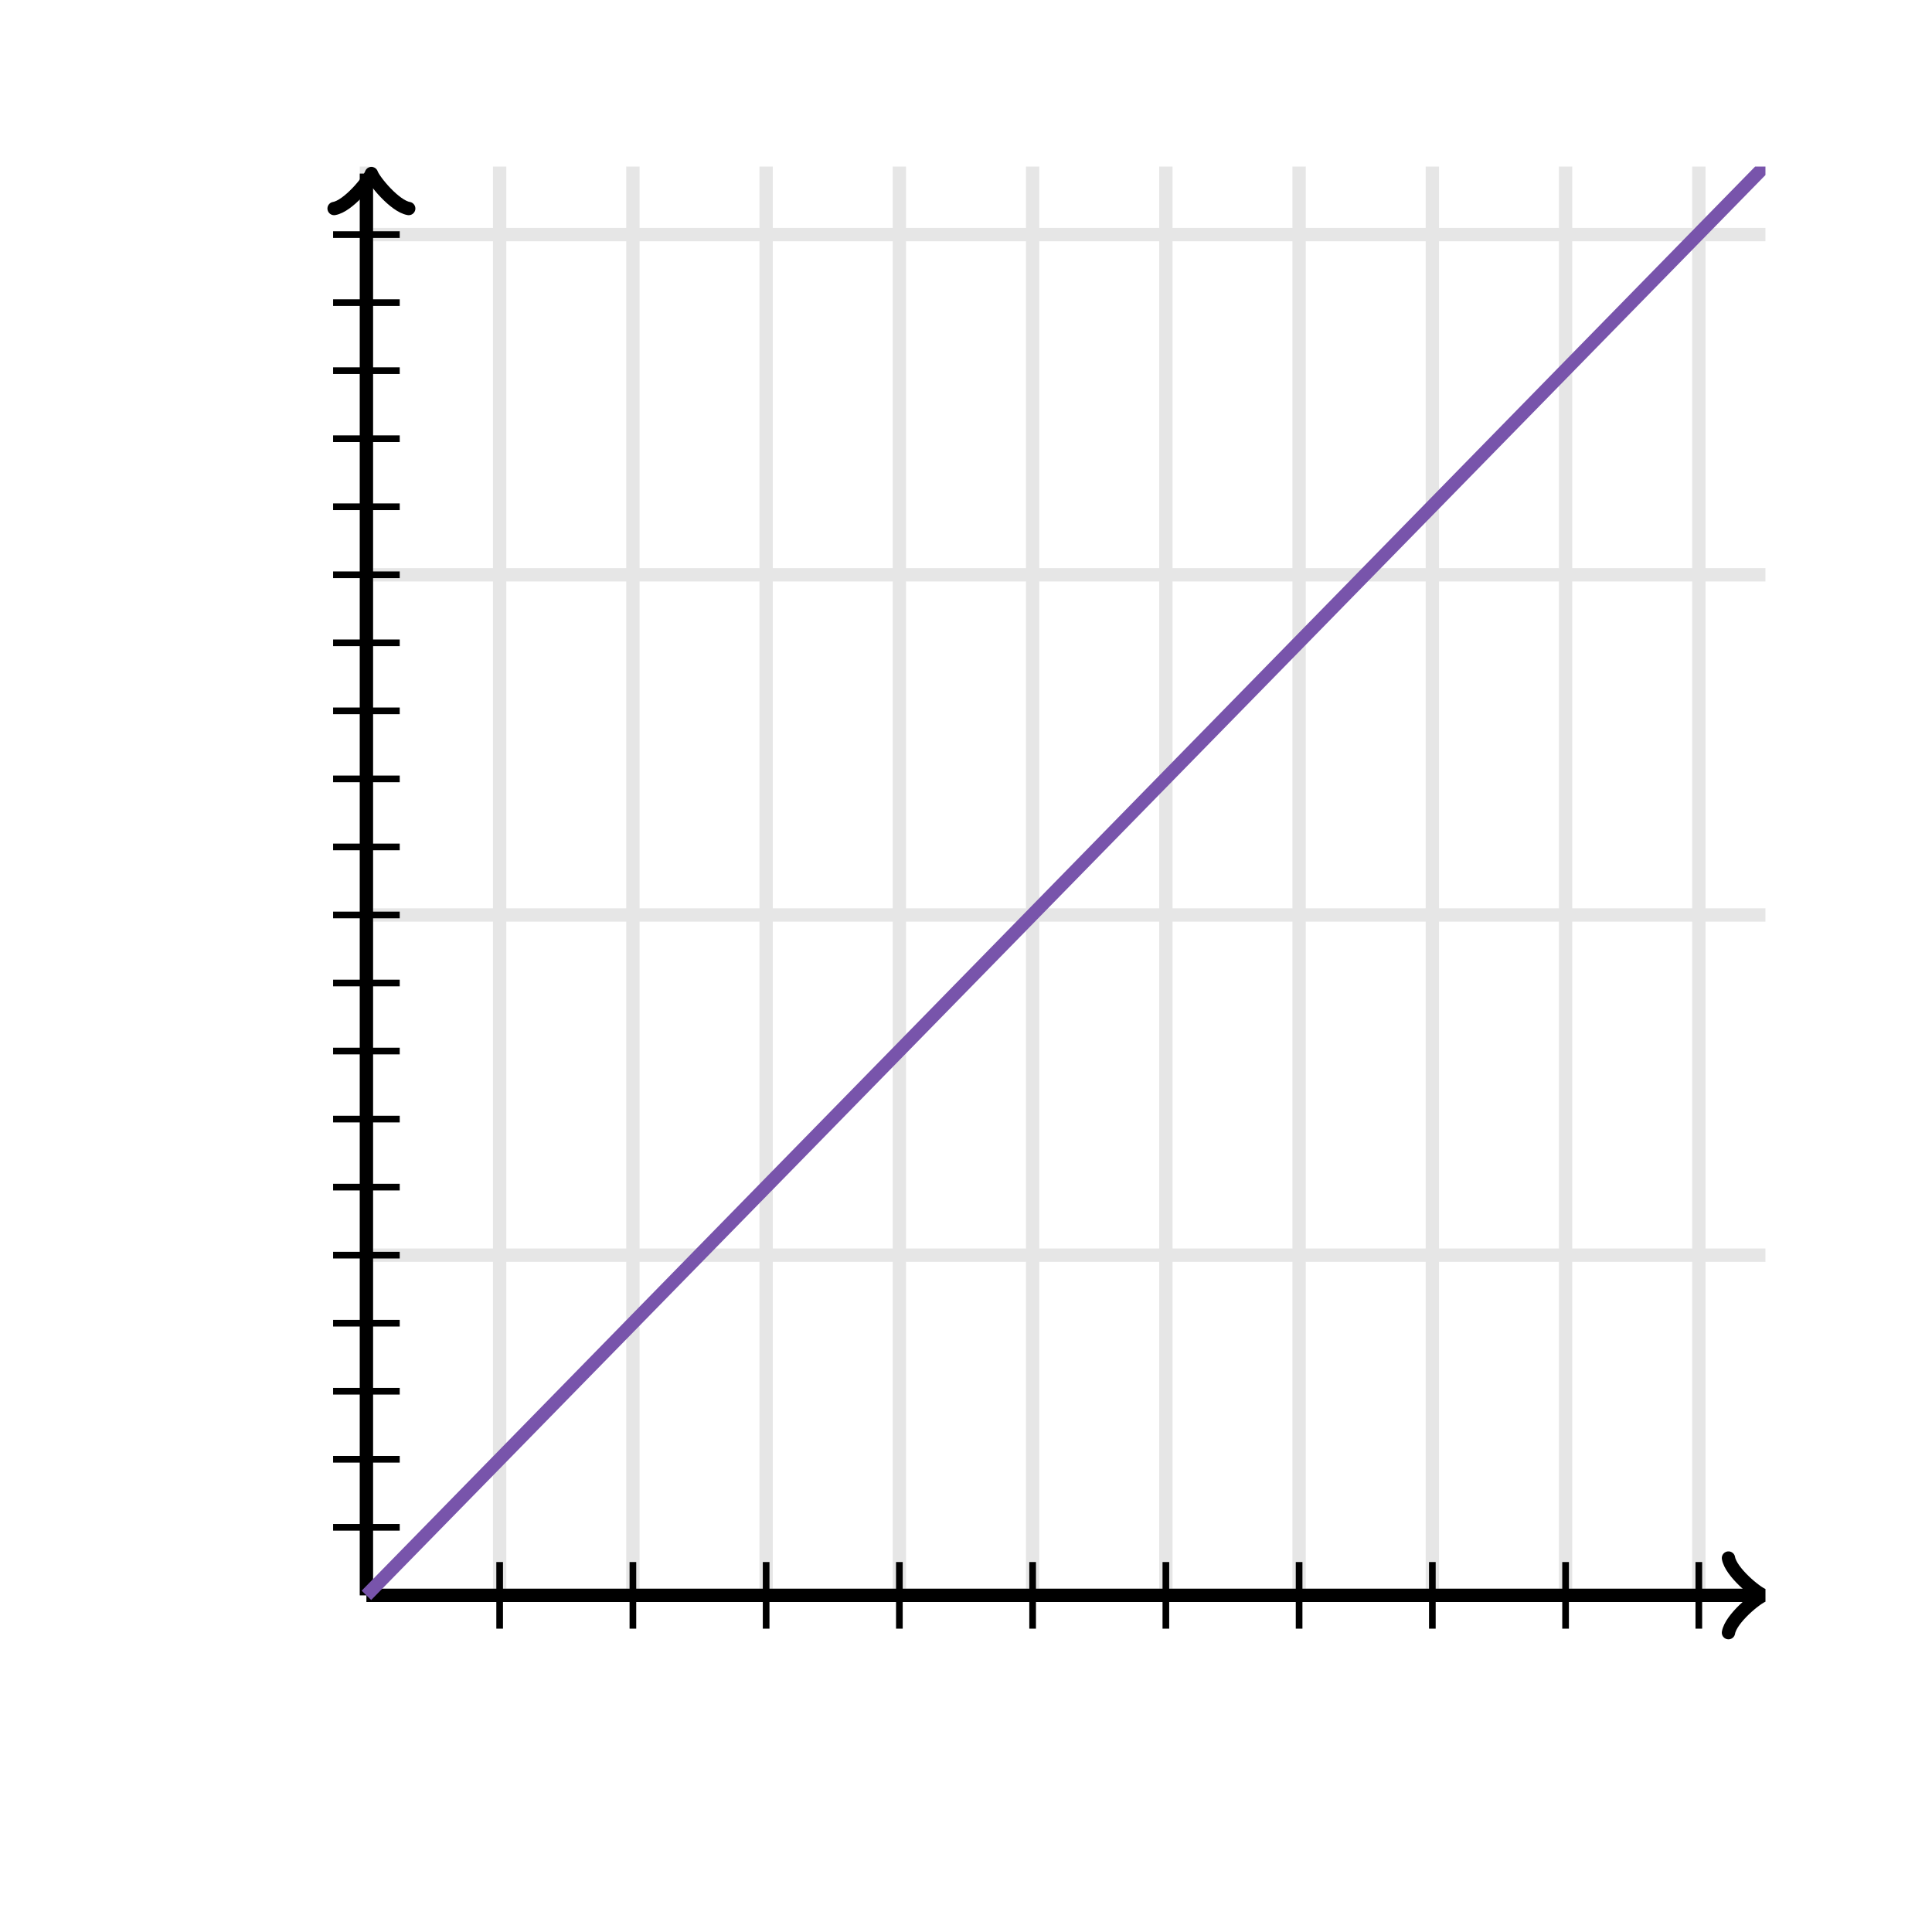
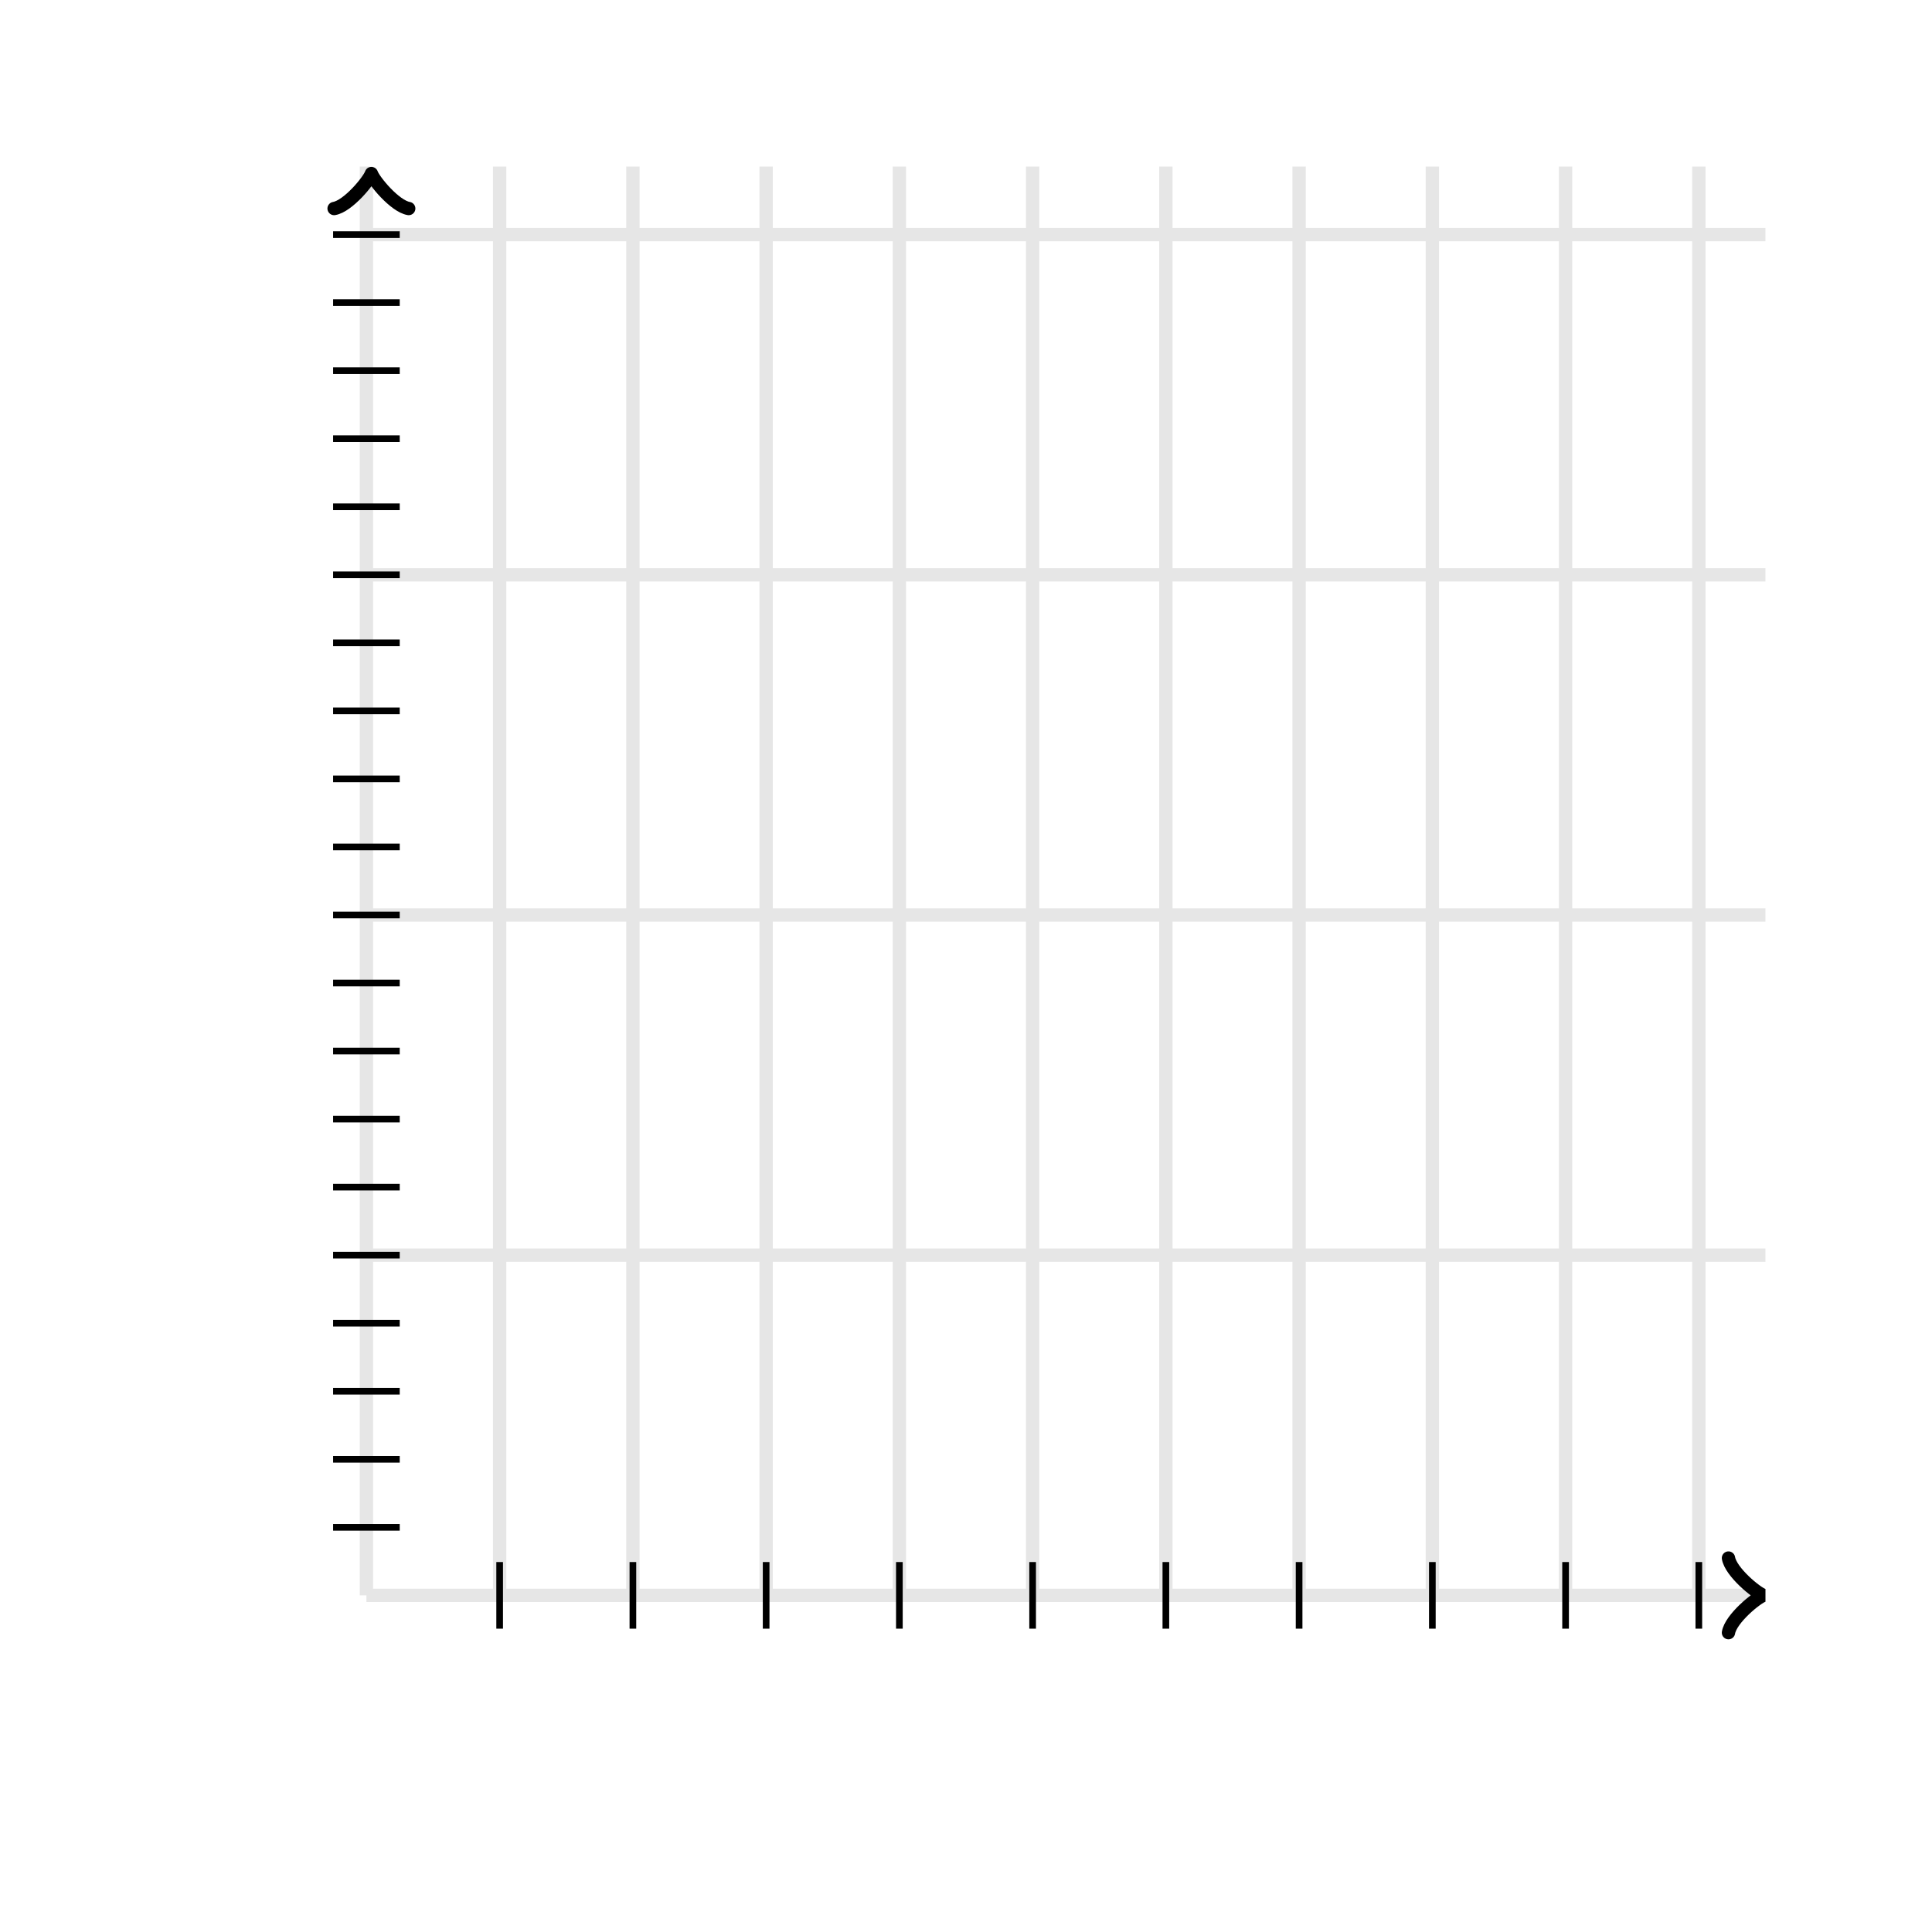
<svg xmlns="http://www.w3.org/2000/svg" width="290" height="287.5" viewBox="0 0 290 287.5">
  <defs>
    <clipPath id="b">
-       <path d="M25 25h240v240H25z" />
-     </clipPath>
+       </clipPath>
    <clipPath id="a">
      <path transform="rotate(90 55.75 26.05)" d="M25 25h240v240H25z" />
    </clipPath>
    <clipPath id="c">
      <path d="M25 25h240v240H25z" />
    </clipPath>
  </defs>
  <path fill="none" stroke="#000" d="M55 239.468V25M75 239.468V25M95 239.468V25M115 239.468V25M135 239.468V25M155 239.468V25M175 239.468V25M195 239.468V25M215 239.468V25M235 239.468V25M255 239.468V25M55 239.468h210M55 188.404h210M55 137.34h210M55 86.277h210M55 35.213h210" stroke-width="2" opacity=".1" />
  <path fill="none" stroke="#000" d="M75 244.468v-10M95 244.468v-10M115 244.468v-10M135 244.468v-10M155 244.468v-10M175 244.468v-10M195 244.468v-10M215 244.468v-10M235 244.468v-10M255 244.468v-10M50 229.255h10M50 219.043h10M50 208.83h10M50 198.617h10M50 188.404h10M50 178.191h10M50 167.979h10M50 157.766h10M50 147.553h10M50 137.34h10M50 127.128h10M50 116.915h10M50 106.702h10M50 96.49h10M50 86.277h10M50 76.064h10M50 65.851h10M50 55.638h10M50 45.425h10M50 35.213h10" />
  <path fill="none" stroke="#000" d="M50.5 31.65c.35-2.1 4.2-5.25 5.25-5.6-1.05-.35-4.9-3.5-5.25-5.6" transform="rotate(-90 55.75 26.05)" stroke-width="2" clip-path="url(#a)" stroke-linejoin="round" stroke-linecap="round" />
  <path fill="none" stroke="#000" d="M55 239.468V26.05" stroke-width="2" clip-path="url(#b)" />
  <path fill="none" stroke="#000" d="M259.45 245.068c.35-2.1 4.2-5.25 5.25-5.6-1.05-.35-4.9-3.5-5.25-5.6" stroke-width="2" clip-path="url(#c)" stroke-linejoin="round" stroke-linecap="round" />
  <path fill="none" stroke="#000" d="M55 239.468h208.95" stroke-width="2" clip-path="url(#b)" />
  <path fill="none" stroke="#7854ab" d="M55 239.468l.5-.511.5-.51.5-.511.5-.51.5-.511.5-.511.5-.51.5-.511.5-.511.5-.51.5-.511.5-.511.5-.51.5-.511.5-.51.5-.511.5-.511.5-.51.5-.511.5-.511.5-.51.5-.511.5-.511.5-.51.5-.511.5-.511.5-.51.5-.511.5-.51.5-.511.5-.511.5-.51.5-.511.5-.511.5-.51.5-.511.5-.511.5-.51.5-.511.5-.51.5-.511.5-.511.5-.51.5-.511.5-.511.5-.51.5-.511.5-.511.5-.51.5-.511.5-.51.5-.511.5-.511.5-.51.5-.511.5-.511.5-.51.5-.511.5-.511.5-.51.5-.511.5-.51.5-.511.5-.511.5-.51.5-.511.5-.511.5-.51.5-.511.5-.511.5-.51.5-.511.5-.511.5-.51.5-.511.5-.51.5-.511.5-.511.5-.51.5-.511.5-.511.5-.51.5-.511.5-.511.5-.51.5-.511.5-.51.5-.511.5-.511.5-.51.5-.511.5-.511.5-.51.5-.511.5-.511.5-.51.5-.511.5-.51.5-.511.5-.511.5-.51.5-.511.5-.511.5-.51.5-.511.5-.511.5-.51.5-.511.5-.51.5-.511.5-.511.5-.51.5-.511.5-.511.5-.51.5-.511.5-.511.5-.51.5-.511.5-.511.5-.51.5-.511.5-.51.5-.511.5-.511.5-.51.5-.511.5-.511.5-.51.5-.511.5-.511.5-.51.5-.511.5-.51.5-.511.5-.511.5-.51.5-.511.5-.511.5-.51.5-.511.5-.511.5-.51.5-.511.5-.51.5-.511.5-.511.5-.51.5-.511.5-.511.5-.51.5-.511.5-.511.5-.51.5-.511.5-.51.5-.511.5-.511.5-.51.5-.511.5-.511.5-.51.5-.511.5-.511.5-.51.5-.511.5-.511.5-.51.5-.511.5-.51.5-.511.5-.511.5-.51.5-.511.5-.511.5-.51.5-.511.5-.511.5-.51.5-.511.5-.51.5-.511.5-.511.5-.51.5-.511.5-.511.5-.51.5-.511.5-.511.5-.51.5-.511.5-.51.5-.511.5-.511.5-.51.5-.511.5-.511.5-.51.5-.511.5-.511.5-.51.5-.511.5-.51.5-.511.5-.511.5-.51.5-.511.5-.511.5-.51.5-.511.5-.511.5-.51.5-.511.5-.511.5-.51.5-.511.5-.51.5-.511.5-.511.5-.51.5-.511.5-.511.5-.51.5-.511.5-.511.5-.51.5-.511.5-.51.5-.511.5-.511.5-.51.5-.511.5-.511.5-.51.5-.511.5-.511.5-.51.5-.511.5-.51.5-.511.5-.511.5-.51.5-.511.5-.511.5-.51.5-.511.5-.511.5-.51.5-.511.5-.51.5-.511.5-.511.5-.51.5-.511.5-.511.5-.51.5-.511.5-.511.5-.51.5-.511.5-.511.5-.51.5-.511.5-.51.5-.511.5-.511.5-.51.5-.511.5-.511.5-.51.5-.511.5-.511.5-.51.5-.51.5-.511.5-.511.5-.51.5-.511.5-.511.5-.51.5-.511.5-.51.5-.512.5-.51.5-.51.5-.511.5-.511.5-.51.5-.511.5-.511.5-.51.5-.511.5-.51.5-.512.5-.51.5-.51.5-.511.5-.511.5-.51.5-.511.5-.511.5-.51.5-.511.5-.511.5-.51.5-.511.5-.51.5-.511.5-.511.5-.51.5-.511.5-.511.5-.51.5-.511.5-.511.5-.51.5-.511.5-.51.5-.511.5-.511.5-.51.5-.511.5-.511.5-.51.5-.511.5-.511.5-.51.5-.511.5-.51.5-.512.5-.51.5-.51.5-.511.5-.511.5-.51.5-.511.5-.511.5-.51.5-.511.5-.51.5-.512.5-.51.5-.51.5-.511.5-.511.5-.51.5-.511.5-.511.5-.51.5-.511.5-.511.5-.51.5-.511.5-.51.5-.512.5-.51.5-.51.5-.511.5-.511.5-.51.5-.511.5-.511.5-.51.5-.511.5-.51.5-.511.5-.511.5-.51.5-.511.5-.511.5-.51.5-.511.5-.511.5-.51.5-.511.5-.51.5-.512.5-.51.5-.51.5-.511.5-.511.5-.51.5-.511.5-.511.5-.51.5-.511.5-.51.5-.512.5-.51.5-.51.5-.511.5-.511.5-.51.5-.511.5-.511.5-.51.5-.511.5-.511.5-.51.5-.511.5-.51.5-.512.5-.51.5-.51.5-.511.5-.511.5-.51.5-.511.5-.511.5-.51.5-.511.5-.51.5-.511.5-.511.5-.51.5-.511.5-.511.5-.51.5-.511.5-.511.5-.51.5-.511.5-.51.5-.512.5-.51.5-.51.5-.512.5-.51.5-.51.5-.511.5-.511.5-.51.5-.511.5-.51.5-.512.5-.51.5-.51.5-.511.5-.511.5-.51.5-.511.5-.511.5-.51.5-.511.5-.511.5-.51.5-.511.5-.51.5-.511.5-.511.5-.51.5-.511.5-.511.5-.51.5-.511.5-.511.5-.51.5-.511.5-.51.5-.512.5-.51.5-.51.5-.511.5-.511.5-.51.5-.511.5-.511.5-.51.5-.511.5-.51.5-.512.5-.51.5-.51.5-.511.5-.511.5-.51.5-.511.5-.511.5-.51.5-.511.5-.51.5-.512.5-.51.5-.51.5-.511.5-.511.5-.51.5-.511.5-.511.5-.51.5-.511.5-.511.5-.51.5-.511.5-.51.5-.511.5-.511.5-.51.5-.511.5-.511.5-.51.5-.511.5-.511.5-.51.5-.511.5-.51.5-.511.5-.511.5-.51.5-.511.5-.511.5-.51.5-.511.5-.511.5-.51.5-.511.5-.51.5-.512.5-.51.5-.51.5-.512.5-.51.5-.51.5-.511.5-.511.5-.51.5-.511.5-.51.5-.512.5-.51.5-.51.5-.511.5-.511.5-.51.5-.511.5-.511.5-.51.5-.511.5-.511.5-.51.5-.511.5-.51.5-.512.5-.51.5-.51.5-.511.5-.511.5-.51.5-.511.5-.511.5-.51.5-.511.5-.51.5-.511.5-.511.5-.51.5-.511.5-.511.5-.51.5-.511.5-.511.5-.51.5-.511.5-.51.5-.512.5-.51.5-.51.5-.511.5-.511.5-.51.5-.511.5-.511.5-.51.5-.511.5-.51.5-.512.5-.51.5-.51.5-.511.5-.511.5-.51.5-.511.5-.511.5-.51.5-.511.5-.511.5-.51.5-.511.5-.51.5-.512.5-.51.5-.51.5-.511.5-.511.5-.51.5-.511.5-.511.5-.51.5-.511.5-.51.5-.511.5-.511.5-.51.5-.511.5-.511.5-.51.5-.511.5-.511.5-.51.5-.511.5-.51.5-.512.5-.51.5-.51.5-.511.5-.511.5-.51.5-.511.5-.511.5-.51.5-.511.5-.51.5-.512.5-.51.5-.51.5-.511.5-.511.5-.51.5-.511.5-.511.5-.51.5-.511.5-.511.5-.51.5-.511.5-.51.5-.511.5-.511.5-.51.5-.511.5-.511.5-.51.5-.511.5-.511.5-.51.5-.511.5-.51.5-.511.5-.511.5-.51.5-.511.5-.511.5-.51.5-.511.5-.511.5-.51.5-.511.5-.51.5-.512.5-.51.5-.51.5-.511.5-.511.5-.51.5-.511.5-.511.5-.511.5-.51.5-.511.5-.511.5-.51.5-.511.5-.51.5-.511.5-.511.5-.51.5-.511.5-.511.5-.51.5-.511.5-.511.5-.51.5-.511.5-.511.5-.51.5-.511.5-.51.5-.511.5-.511.5-.51.5-.511.5-.511.5-.51.5-.511.5-.511.5-.51.5-.511.5-.51.5-.511.5-.511.5-.51.5-.511.5-.511.5-.51.5-.511.5-.511.5-.51.5-.511.5-.51.5-.511.5-.511.5-.51.5-.511.5-.511.5-.51.5-.511.5-.511.5-.51.5-.511.5-.51.5-.511.5-.511.5-.51.5-.511.5-.511.5-.51.5-.511.5-.511.5-.51.5-.511.5-.511.5-.51.5-.511.5-.51.5-.511.5-.511.5-.51.5-.511.5-.511.5-.51.5-.511.5-.511.5-.51.5-.511.5-.51.5-.511.5-.511.5-.51.5-.511.5-.511.5-.51.5-.511.5-.511.5-.51.5-.511.5-.51.5-.511.5-.511.5-.51.5-.511.5-.511.5-.51.5-.511.5-.511.5-.51.5-.511.5-.51.5-.511.5-.511.5-.51.5-.511.5-.511.5-.51.5-.511.5-.511.5-.51.5-.511.5-.511.5-.51.5-.511.5-.51.5-.511.5-.511.5-.51.5-.511.5-.511.5-.51.5-.511.5-.511.5-.51.5-.511.5-.51.5-.511.5-.511.5-.51.5-.511.5-.511.5-.51.5-.511.5-.511.5-.51.5-.511.5-.51.5-.511.5-.511.5-.51.5-.511.5-.511.5-.51.5-.511.5-.511.5-.51.5-.511.5-.51.5-.511.5-.511.5-.51.5-.511.5-.511.5-.51.5-.511.5-.511.5-.51.5-.511.5-.511.5-.51.5-.511.5-.51.5-.511.5-.511.5-.51.5-.511.5-.511.5-.51.5-.511.5-.511.5-.51.5-.511.5-.51.5-.511.5-.511.5-.51.5-.511.5-.511.5-.51.5-.511.5-.511.5-.51.5-.511.5-.51.5-.511.5-.511.5-.51.5-.511.5-.511.5-.51.5-.511.5-.511.5-.51.5-.511.5-.51.5-.511.5-.511.5-.51.5-.511.5-.511.5-.51.5-.511.5-.511.5-.51.5-.511.5-.511.5-.51.5-.511.5-.51.5-.511.5-.511.5-.51.5-.511.5-.511.5-.51.5-.511.5-.511.5-.51.5-.511.5-.51.5-.511.5-.511.5-.51.5-.511.5-.511.5-.51.5-.511.5-.511.5-.51.5-.511.5-.51.5-.511.5-.511.5-.51.5-.511.5-.511.5-.51.5-.511.5-.511.5-.51.5-.511.5-.51.5-.511.5-.511.5-.51.5-.511.5-.511.5-.51.5-.511.5-.511.5-.51.5-.511.5-.511.5-.51.5-.511.5-.51.5-.511.5-.511.5-.51.5-.511.5-.511.5-.51.5-.511.5-.511.5-.51.5-.511.5-.51.5-.511.5-.511.5-.51.5-.511.5-.511.5-.51.5-.511.5-.511.5-.51.5-.511.5-.51.5-.511.5-.511.5-.51.5-.511.5-.511.5-.51.5-.511.5-.511.5-.51.5-.511.5-.51.5-.511.5-.511.5-.51.5-.511.5-.511.5-.51.5-.511.5-.511.5-.51.5-.511.5-.511.5-.51.5-.511.5-.51.5-.511.5-.511.5-.51.5-.511.5-.511.5-.51.5-.511.5-.511.5-.51.5-.511.5-.51.5-.511.5-.511.5-.51.5-.511.5-.511.5-.51.5-.511.5-.511.5-.51.5-.511.5-.51.5-.511.5-.511.5-.51.5-.511.5-.511.5-.51.5-.511.5-.511.5-.51.5-.511.5-.51.5-.511.5-.511.5-.51.5-.511.5-.511.5-.51.5-.511.5-.511.5-.51.5-.511.5-.511.5-.51.5-.511.5-.51.5-.511.5-.511.5-.51.5-.511.5-.511.5-.51.5-.511.5-.511.5-.51.5-.511.5-.51.5-.511.5-.511.5-.51.5-.511.5-.511.5-.51.5-.511.5-.511.5-.51.5-.511.5-.51.5-.511.5-.511.5-.51.5-.511.5-.511.5-.51.5-.511.5-.511.5-.51.5-.511.5-.51.5-.511.5-.511.5-.51.5-.511.5-.511.5-.51.5-.511.5-.511.5-.51.5-.511.5-.511.5-.51.5-.511.5-.51.5-.511.5-.511.5-.51.5-.511.5-.511.5-.51.5-.511.5-.511.5-.51.5-.511.5-.51.5-.511.5-.511.5-.51.5-.511.5-.511.5-.51.5-.511.5-.511.5-.51.5-.511.5-.51.5-.511.5-.511.5-.51.5-.511.5-.511.5-.51.5-.511.5-.511.5-.51.5-.511.5-.51.5-.511.5-.511.5-.51.5-.511.5-.511.5-.51.5-.511.5-.511.5-.51.5-.511.5-.511.5-.51.5-.511.5-.51.5-.511.5-.511.5-.51.5-.511.5-.511.5-.51.5-.511.5-.511.5-.51.5-.511.5-.51.5-.511.5-.511.5-.51.5-.511.5-.511.5-.51.5-.511.5-.511.5-.51.5-.511.5-.51.5-.511.5-.511.5-.51.5-.511.5-.511.5-.51.5-.511.5-.511.5-.51.5-.511.5-.51.5-.511.5-.511.5-.51.5-.511.5-.511.5-.51.5-.511.5-.511.5-.51.5-.511.5-.511.5-.51.5-.511.5-.51.5-.511.5-.511.5-.51.5-.511.5-.511.5-.51.5-.511.5-.511.5-.51.5-.511.5-.51.5-.511.5-.511.5-.51.5-.511.5-.511.5-.51.5-.511.5-.511.5-.51.5-.511.5-.51.5-.511.5-.511.5-.51.5-.511.5-.511.5-.51.5-.511.5-.511.5-.51.5-.511.5-.51.5-.511.5-.511.5-.51.5-.511.5-.511.5-.51.5-.511.5-.511.5-.51.5-.511.5-.511.5-.51.5-.511.5-.51.5-.511.5-.511.5-.51.5-.511.5-.511.5-.51.5-.511.5-.511.5-.51.5-.511.5-.51.5-.511.5-.511.5-.51.5-.511.5-.511.5-.51.5-.511.5-.511.5-.51.5-.511.5-.51.5-.511.5-.511.5-.51.5-.511.5-.511.5-.51.5-.511.5-.511.5-.51.5-.511.5-.51.5-.511.5-.511.5-.51.5-.511.5-.511.5-.51.5-.511.5-.511.5-.51.5-.511.5-.511.5-.51.5-.511.5-.51.5-.511.5-.511.5-.51.5-.511.5-.511.5-.51.5-.511.5-.511.5-.51.5-.511.5-.51.5-.511.5-.511.5-.51.5-.511.5-.511.5-.51.5-.511.5-.511.5-.51.5-.511.5-.51.5-.511.5-.511.5-.51.5-.511.5-.511.5-.51.5-.511.5-.511.5-.51.5-.511.5-.51.5-.511.5-.511.5-.51.5-.511.5-.511.5-.51.5-.511.5-.511.5-.51.5-.511.5-.511.5-.51.5-.511.5-.51.5-.511.5-.511.5-.51.5-.511.5-.511.5-.51.5-.511.5-.511.5-.51.5-.511.5-.51.5-.511.5-.511.5-.51.5-.511.5-.511.5-.51.5-.511.5-.511.5-.51.5-.511.5-.51.5-.511.5-.511.5-.51.5-.511.5-.511.5-.51.5-.511.5-.511.5-.51.5-.511.5-.51.5-.511.5-.511.5-.51.5-.511.5-.511.5-.51.5-.511.5-.511.5-.51.5-.511.5-.511.5-.51.5-.511.5-.51.5-.511.5-.511.5-.51.5-.511.5-.511.5-.51.5-.511.5-.511.5-.51.5-.511.5-.51.5-.511.5-.511.5-.51.5-.511.5-.511.5-.51.5-.511.5-.511.5-.51.5-.511.5-.51.5-.511.5-.511.5-.51.5-.511.5-.511.5-.51.5-.511.5-.511.5-.51.5-.511.5-.51.5-.511.5-.511.5-.51.5-.511.5-.511.5-.51.5-.511.5-.511.5-.51.5-.511.5-.511.5-.51.5-.511.5-.51.5-.511.5-.511.5-.51.5-.511.5-.511.5-.51.5-.511.5-.511.5-.51.5-.511.5-.51.5-.511.5-.511.5-.51.5-.511.5-.511.5-.51.5-.511.5-.511.5-.51.5-.511.5-.51.5-.511.5-.511.5-.51.5-.511.5-.511.5-.51.5-.511.5-.511.5-.51.5-.511.5-.51.5-.511.5-.511.5-.51.5-.511.5-.511.5-.51.5-.511.5-.511.5-.51.5-.511.5-.511.5-.51.5-.511.5-.51.5-.511.5-.511.5-.51.5-.511.5-.511.5-.51.5-.511.5-.511.5-.51.5-.511.5-.51.5-.511.5-.511.5-.51.5-.511.5-.511.5-.51.5-.511.5-.511.5-.51.5-.511.5-.51.5-.511.5-.511.5-.51.5-.511.5-.511.5-.51.5-.511.5-.511.5-.51.5-.511.5-.51.5-.511.5-.511.5-.51.5-.511.5-.511.5-.51.5-.511.5-.511.5-.51.5-.511.5-.511.5-.51.5-.511.5-.51.5-.511.5-.511.5-.51.5-.511.5-.511.5-.51.5-.511.5-.511.5-.51.5-.511.5-.51.5-.511.5-.511.5-.51.5-.511.5-.511.5-.51.5-.511.5-.511.5-.51.5-.511.5-.51.5-.511.5-.511.5-.51.5-.511.5-.511.5-.51.5-.511.5-.511.5-.51.5-.511.5-.51.5-.511.5-.511.5-.51.5-.511.5-.511.5-.51.5-.511.5-.511.5-.51.5-.511.5-.511.5-.51.5-.511.5-.51.5-.511.5-.511.5-.51.5-.511.5-.511.5-.51.5-.511.5-.511.5-.51.5-.511.5-.51.5-.511.5-.511.5-.51.5-.511.5-.511.5-.51.5-.511.5-.511.5-.51.5-.511.5-.51.5-.511.5-.511.5-.51.5-.511.5-.511.5-.51.5-.511.5-.511.5-.51.5-.511.5-.51.5-.511.5-.511.5-.51.5-.511.5-.511.5-.51.5-.511.5-.511.5-.51.5-.511.5-.511.5-.51.5-.511.5-.51.5-.511.5-.511.5-.51.5-.511.5-.511.5-.51.5-.511.5-.511.5-.51.5-.511.5-.51.5-.511.5-.511.5-.51.5-.511.5-.511.5-.51.5-.511.5-.511.5-.51.5-.511.5-.51.5-.511.5-.511.5-.51.5-.511.5-.511.5-.51.5-.511.5-.511.5-.51.5-.511.5-.51.5-.511.5-.511.5-.51.5-.511.5-.511.5-.51.5-.511.5-.511.5-.51.5-.511.5-.511.5-.51.5-.511.5-.51.5-.511.5-.511.5-.51.5-.511.5-.511.5-.51.5-.511.5-.511.5-.51.5-.511.5-.51.5-.511.5-.511.5-.51.5-.511.5-.511.5-.51.5-.511.5-.511.5-.51.5-.511.5-.51.5-.511.5-.511.5-.51.5-.511.5-.511.5-.51.5-.511.5-.511.5-.51.5-.511.5-.51.5-.511.5-.511.5-.51.5-.511.5-.511.5-.51.5-.511.5-.511.5-.51.5-.511.5-.511.5-.51.5-.511.5-.51.5-.511.5-.511.5-.51.5-.511.5-.511.5-.51.5-.511.5-.511.5-.51.5-.511.5-.51.5-.511.5-.511.5-.51.5-.511.5-.511.5-.51.5-.511.5-.511.5-.51.5-.511.5-.51.5-.511.5-.511.5-.51.5-.511.5-.511.5-.51.5-.511.5-.511.5-.51.5-.511.5-.51.5-.511.5-.511.5-.51.5-.511.5-.511.5-.51.5-.511.5-.511.5-.51.5-.511.5-.511.5-.51.5-.511.5-.51.5-.511.5-.511.5-.51.5-.511.5-.511.5-.51.5-.511.5-.511.5-.51.5-.511.5-.51.5-.511.5-.511.5-.51.5-.511.5-.511.5-.51.5-.511.5-.511.5-.51.5-.511.5-.51.5-.511.5-.511.5-.51.5-.511.5-.511.5-.51.5-.511.5-.511.5-.51.5-.511.5-.51.5-.511.5-.511.5-.51.5-.511.5-.511.5-.51.5-.511.5-.511.5-.51.5-.511.5-.511.5-.51.5-.511.5-.51.5-.511.5-.511.5-.51.5-.511.5-.511.5-.51.5-.511.5-.511.5-.51.5-.511.5-.51.5-.511.5-.511.5-.51.5-.511.5-.511.5-.51.5-.511.5-.511.5-.51.5-.511.5-.51.5-.511.5-.511.5-.51.5-.511.5-.511.5-.51.5-.511.5-.511.5-.51.5-.511.5-.51.5-.511.5-.511.5-.51.5-.511.5-.511.5-.51.5-.511.5-.511.5-.51.5-.511.5-.511.5-.51.5-.511.5-.51.5-.511.5-.511.5-.51.5-.511.5-.511.5-.51.5-.511.5-.511.5-.51.5-.511.5-.51.5-.511.5-.511.5-.51.5-.511.5-.511.5-.51.5-.511.5-.511.5-.51.5-.511.5-.51.5-.511.5-.511.5-.51.5-.511.5-.511.5-.51.5-.511.5-.511.5-.51.5-.511.5-.51.5-.511.5-.511.5-.51.5-.511.5-.511.5-.51.5-.511.5-.511.5-.51.5-.511.5-.511.5-.51.5-.511.5-.51.5-.511.5-.511.5-.51.5-.511.5-.511.5-.51.5-.511.5-.511.5-.51.5-.511.5-.51.5-.511.5-.511.5-.51.5-.511.5-.511.5-.51.5-.511.5-.511.5-.51.5-.511.5-.51.5-.511.5-.511.5-.51.5-.511.5-.511.5-.51.5-.511.5-.511.5-.51.5-.511.5-.51.5-.511.5-.511.5-.51.5-.511.5-.511.5-.51.5-.511.5-.511.5-.51.5-.511.5-.511.5-.51.5-.511.5-.51.5-.511.5-.511.5-.51.5-.511.5-.511.5-.51.5-.511.5-.511.5-.51.5-.511.5-.51.5-.511.5-.511.5-.51.5-.511.5-.511.5-.51.5-.511.5-.511.5-.51.5-.511.5-.51.5-.511.5-.511.5-.51.5-.511.5-.511.5-.51.5-.511.5-.511.5-.51.5-.511.5-.51.5-.511.5-.511.5-.51.5-.511.5-.511.5-.51.5-.511.5-.511.5-.51.5-.511.5-.511.5-.51.5-.511.5-.51.5-.511.5-.511.5-.51.5-.511.5-.511.5-.51.5-.511.5-.511.5-.51.5-.511.5-.51.5-.511.5-.511.5-.51.5-.511.5-.511.5-.51.5-.511.5-.511.5-.51.5-.511.5-.51.5-.511.5-.511.5-.51.5-.511.5-.511.5-.51.5-.511.5-.511.5-.51.5-.511.5-.51.5-.511.5-.511.5-.51.5-.511.5-.511.5-.51.5-.511.5-.511.5-.51.5-.511.5-.511.5-.51.5-.511.5-.51.5-.511.5-.511.5-.51.5-.511.5-.511.5-.51.5-.511.5-.511.5-.51.5-.511.5-.51.5-.511.5-.511.5-.51.5-.511.5-.511.5-.51.5-.511.5-.511.5-.51.5-.511.5-.51.5-.511.5-.511.5-.51.5-.511.5-.511.5-.51.5-.511.5-.511.5-.51.5-.511.5-.51.5-.511.5-.511.5-.51.5-.511.5-.511.5-.51.5-.511.5-.511.5-.51.5-.511.5-.511.5-.51.5-.511.5-.51.5-.511.5-.511.5-.51.5-.511.5-.511.5-.51.5-.511.5-.511.5-.51.5-.511.5-.51.5-.511.5-.511.5-.51.5-.511.5-.511.5-.51.5-.511.5-.511.5-.51.5-.511.5-.51.5-.511.5-.511.5-.51.5-.511.5-.511.5-.51.5-.511.5-.511.5-.51.5-.511.5-.51.5-.511.5-.511.5-.51.5-.511.5-.511.5-.51.5-.511.5-.511.5-.51.5-.511.5-.511.5-.51.5-.511.5-.51.5-.511.5-.511.5-.51.5-.511.5-.511.5-.51.5-.511.5-.511.5-.51.5-.511.5-.51.5-.511.5-.511.5-.51.5-.511.5-.511.5-.51.5-.511.5-.511.5-.51.5-.511.5-.51.5-.511.5-.511.5-.51.5-.511.5-.511.5-.51.5-.511.5-.511.5-.51.5-.511.5-.51.5-.511.5-.511.5-.51.5-.511.5-.511.5-.51.5-.511.5-.511.5-.51.5-.511.5-.511.5-.51.5-.511.5-.51.5-.511.5-.511.5-.51.5-.511.5-.511.5-.51.5-.511.5-.511.5-.51.5-.511.5-.51.5-.511.5-.511.5-.51.5-.511.5-.511.5-.51.5-.511.5-.511.5-.51.5-.511.5-.51.5-.511.5-.511.5-.51.5-.511.5-.511.5-.51.5-.511.5-.511.5-.51.5-.511.5-.51.5-.511.5-.511.5-.51.5-.511.5-.511.5-.51.5-.511.5-.511.5-.51.5-.511.5-.511.5-.51.5-.511.5-.51.5-.511.5-.511.5-.51.5-.511.5-.511.5-.51.5-.511.5-.511.5-.51.5-.511.5-.51.5-.511.5-.511.5-.51.5-.511.5-.511.5-.51.5-.511.5-.511.5-.51.5-.511.5-.51.5-.511.5-.511.5-.51.5-.511.5-.511.5-.51.5-.511.5-.511.5-.51.5-.511.5-.51.5-.511.5-.511.5-.51.5-.511.5-.511.5-.51.5-.511.5-.511.5-.51.5-.511.5-.511.5-.51.5-.511.5-.51.5-.511.5-.511.5-.51.5-.511.5-.511.5-.51.5-.511.5-.511.5-.51.5-.511.5-.51.5-.511.5-.511.5-.51.5-.511.5-.511.5-.51.5-.511.5-.511.5-.51.5-.511.5-.51.5-.511.5-.511.5-.51.5-.511.5-.511.5-.51.5-.511.5-.511.5-.51.5-.511.5-.51.5-.511.5-.511.5-.51.5-.511.5-.511.5-.51.5-.511.5-.511.5-.51.5-.511.5-.511.5-.51.5-.511.5-.51.5-.511.5-.511.5-.51.5-.511.5-.511.5-.51.5-.511.5-.511.5-.51.5-.511.5-.51.5-.511.5-.511.5-.51.5-.511.5-.511.5-.51.5-.511.5-.511.5-.51.5-.511.5-.51.5-.511.5-.511.5-.51.5-.511.5-.511.5-.51.5-.511.5-.511.5-.51.5-.511.5-.51.5-.511.5-.511.5-.51.5-.511.5-.511.5-.51.5-.511.5-.511.5-.51.5-.511.5-.511.5-.51.5-.511.5-.51.5-.511.5-.511.5-.51.5-.511.5-.511.5-.51.5-.511.5-.511.5-.51.5-.511.5-.51.5-.511.5-.511.5-.51.5-.511.5-.511.5-.51.5-.511.5-.511.5-.51.5-.511.5-.51.5-.511.5-.511.5-.51.5-.511.5-.511.5-.51.5-.511.5-.511.5-.51.5-.511.5-.51.5-.511.5-.511.5-.51.5-.511.5-.511.5-.51.5-.511.5-.511.5-.51.5-.511.5-.511.5-.51.5-.511.5-.51.5-.511.5-.511.5-.51.5-.511.5-.511.5-.51.5-.511.5-.511.5-.51.5-.511.5-.51.5-.511.5-.511.5-.51.5-.511.5-.511.5-.51.5-.511.5-.511.5-.51.5-.511" stroke-width="2" clip-path="url(#b)" />
</svg>